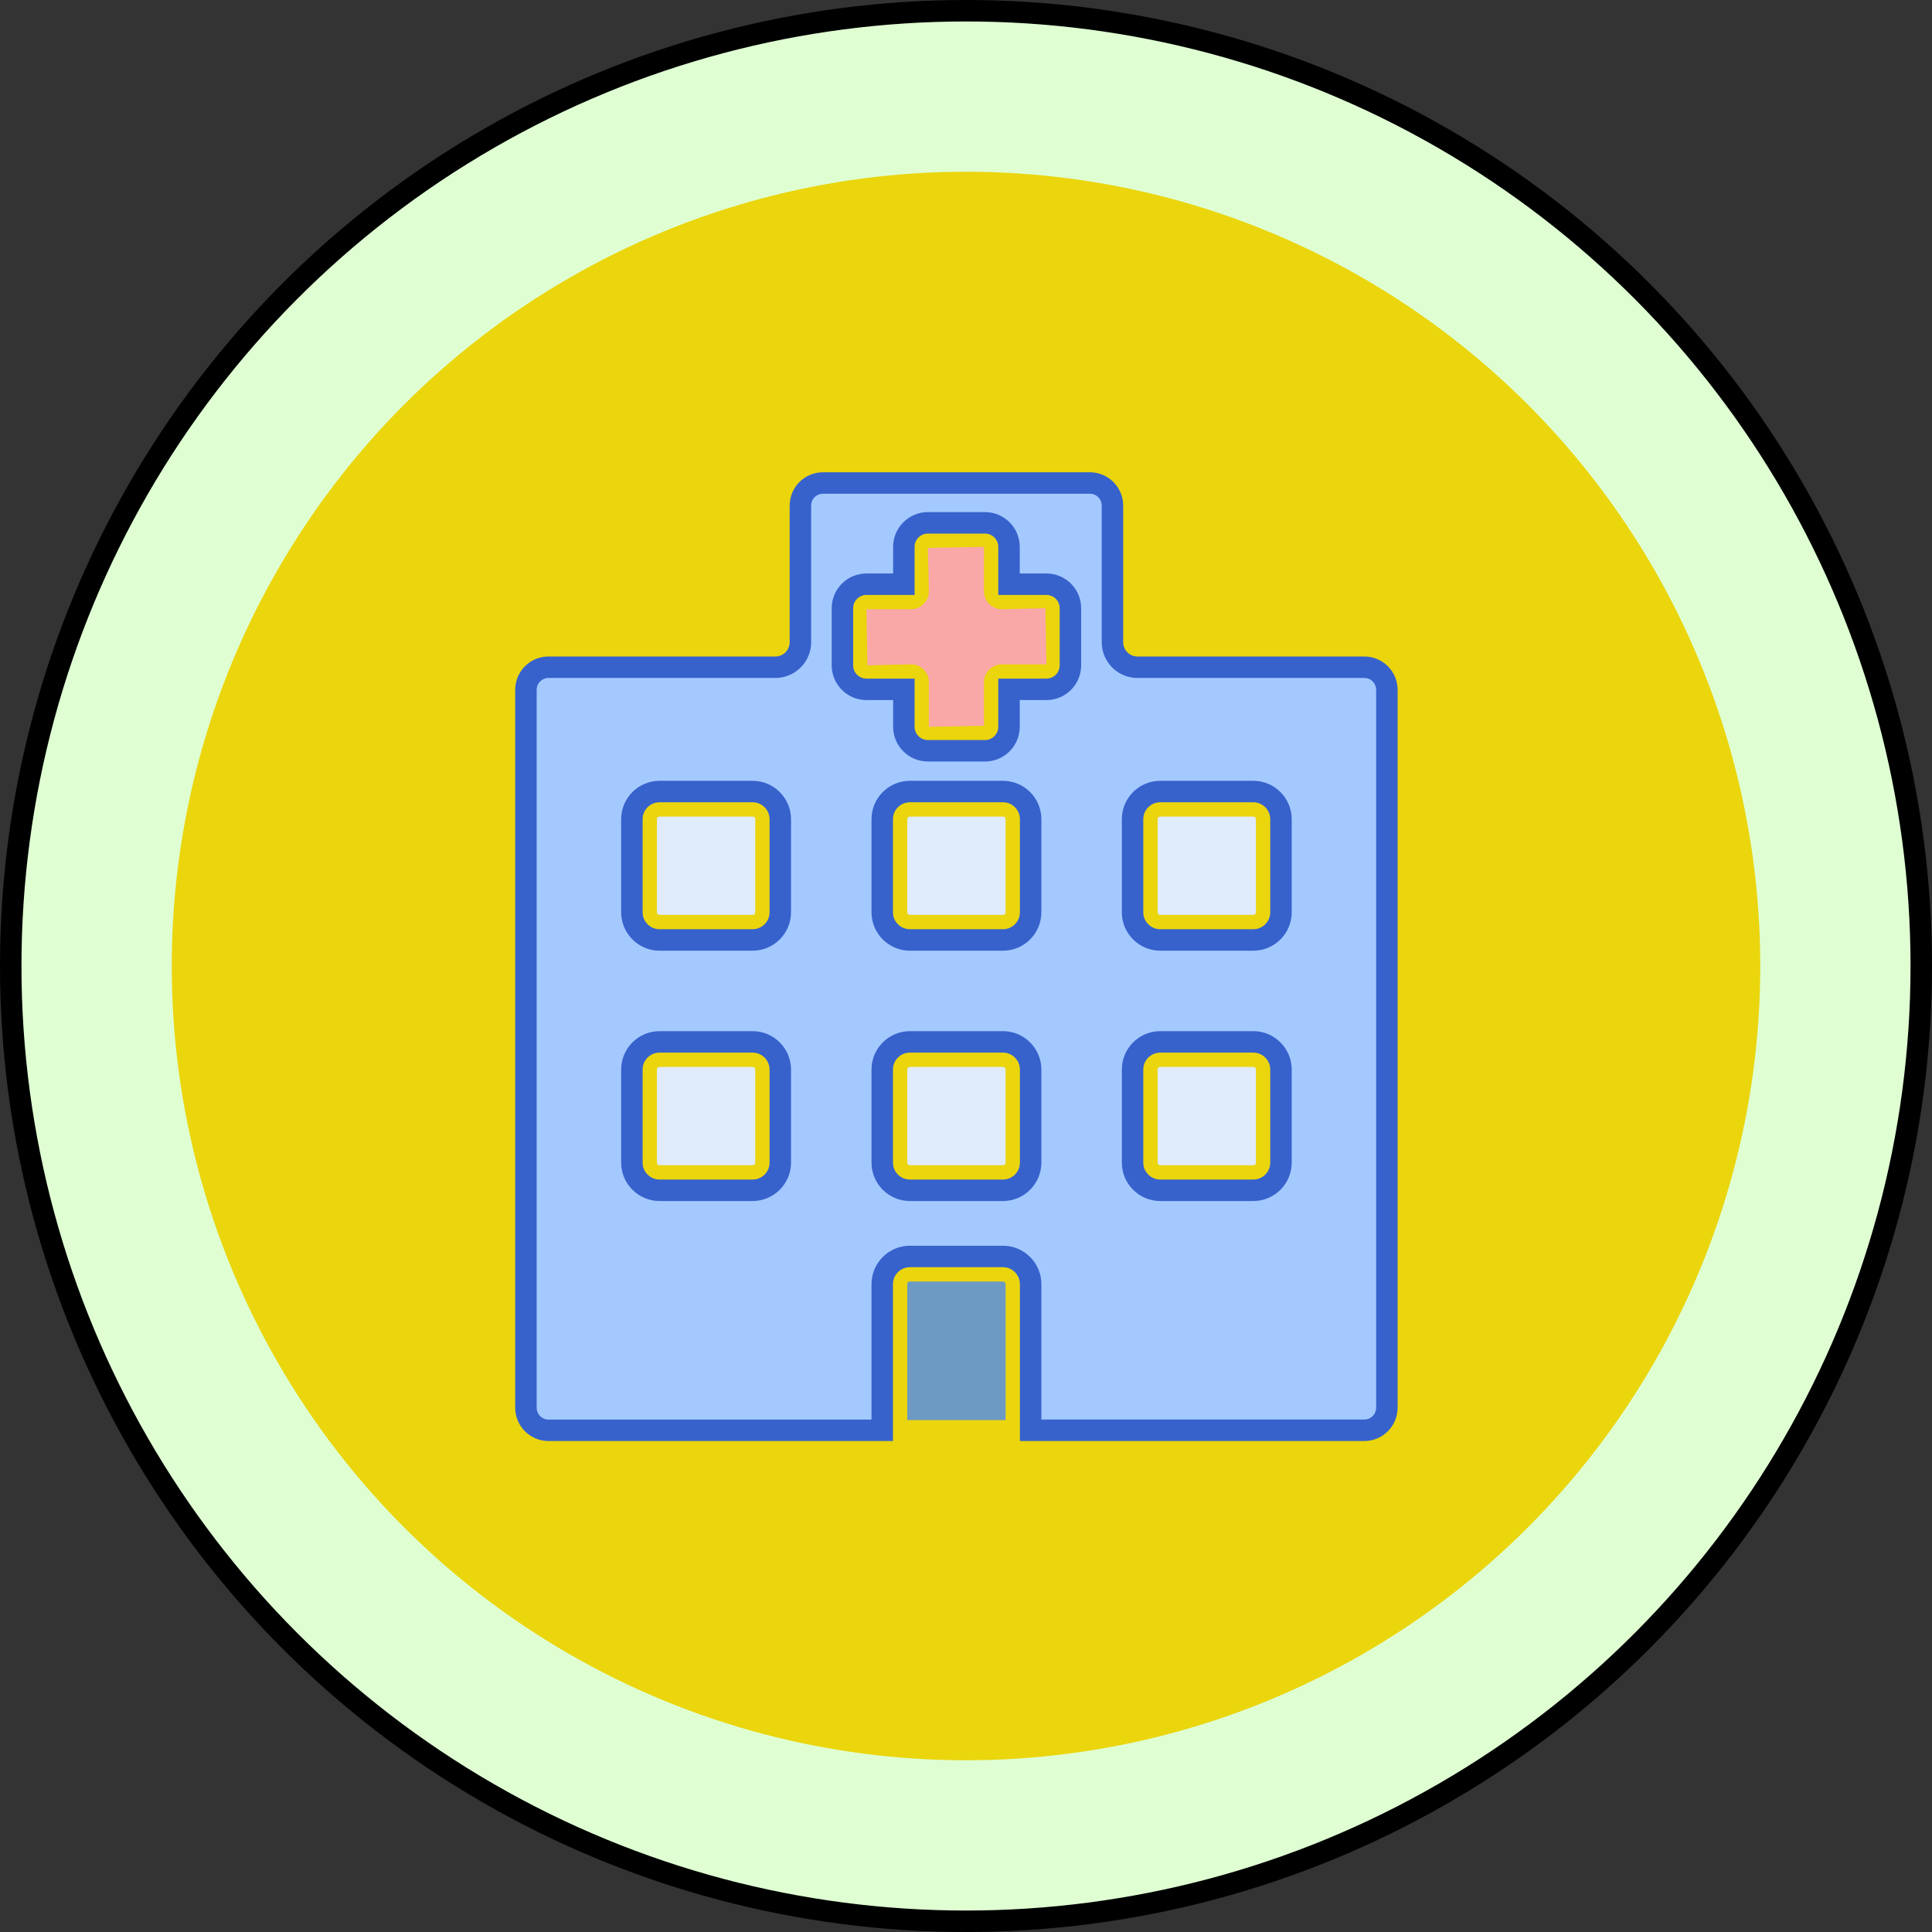
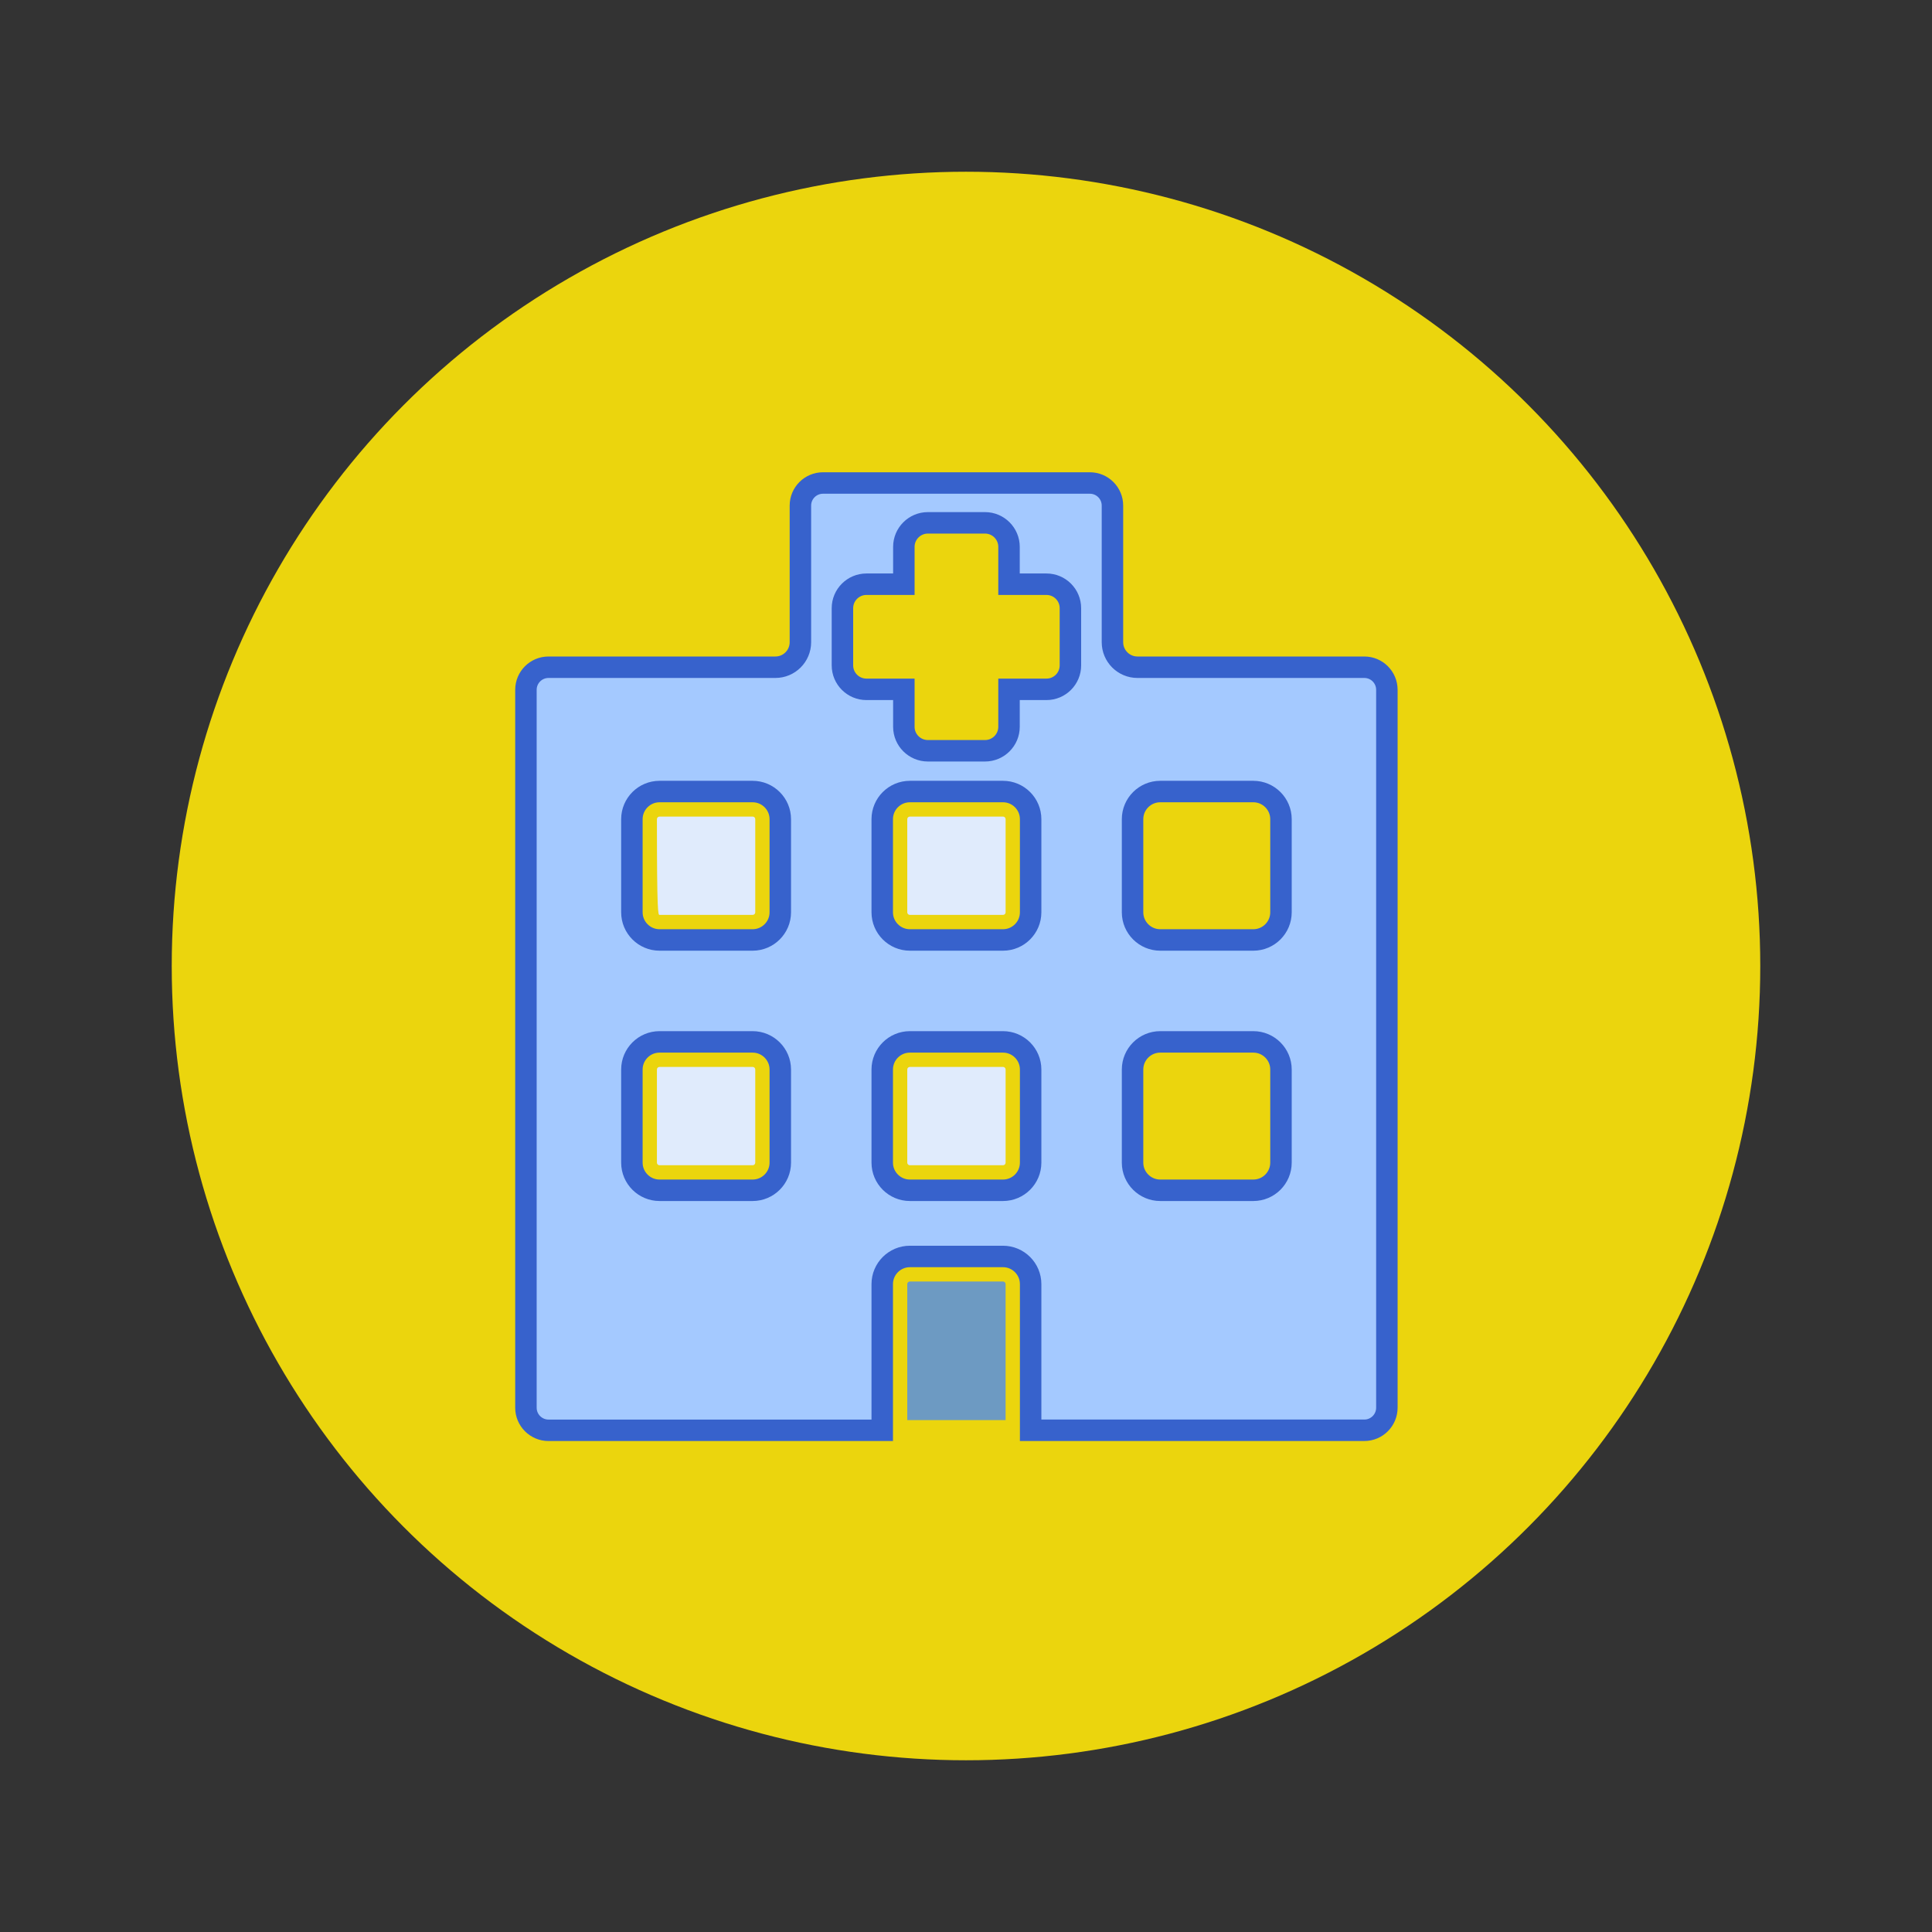
<svg xmlns="http://www.w3.org/2000/svg" width="90" height="90" viewBox="0 0 90 90" fill="none">
  <rect x="0" y="0" width="90" height="90" fill="#333333" stroke="none" />
-   <circle cx="45" cy="45" r="44.5" fill="#DFFFD3" stroke="black" />
  <circle cx="45" cy="45" r="37" fill="#EBD50D" />
  <path d="M50.77 22.5C51.351 22.5 51.822 22.971 51.822 23.552V29.916C51.822 30.56 52.344 31.082 52.988 31.082H63.556C64.136 31.082 64.606 31.553 64.606 32.134V65.576C64.606 66.156 64.136 66.628 63.556 66.628H48.011V59.818C48.011 59.109 47.433 58.532 46.724 58.531H42.386C41.676 58.531 41.098 59.109 41.098 59.818V66.629H25.552C24.971 66.629 24.5 66.157 24.5 65.577V32.134C24.5 31.553 24.971 31.082 25.552 31.082H36.12C36.765 31.082 37.286 30.56 37.286 29.916V23.552C37.286 22.971 37.758 22.5 38.338 22.5H50.77ZM30.724 48.535C30.014 48.535 29.436 49.113 29.436 49.822V54.161C29.436 54.87 30.014 55.448 30.724 55.448H35.06C35.77 55.448 36.349 54.87 36.349 54.161V49.822C36.349 49.113 35.77 48.535 35.06 48.535H30.724ZM42.386 48.535C41.675 48.535 41.098 49.113 41.098 49.822V54.161C41.098 54.87 41.676 55.448 42.386 55.448H46.724C47.433 55.448 48.011 54.87 48.011 54.161V49.822C48.011 49.113 47.433 48.535 46.724 48.535H42.386ZM54.048 48.535C53.338 48.535 52.759 49.113 52.759 49.822V54.161C52.759 54.87 53.338 55.448 54.048 55.448H58.385C59.095 55.448 59.673 54.87 59.673 54.161V49.822C59.673 49.113 59.095 48.535 58.385 48.535H54.048ZM30.724 36.873C30.014 36.873 29.436 37.451 29.436 38.16V42.499C29.436 43.208 30.014 43.787 30.724 43.787H35.06C35.77 43.787 36.349 43.208 36.349 42.499V38.16C36.349 37.451 35.77 36.873 35.06 36.873H30.724ZM42.386 36.873C41.675 36.873 41.098 37.451 41.098 38.16V42.499C41.098 43.208 41.676 43.787 42.386 43.787H46.724C47.433 43.787 48.011 43.208 48.011 42.499V38.16C48.011 37.451 47.433 36.873 46.724 36.873H42.386ZM54.048 36.873C53.338 36.873 52.759 37.451 52.759 38.16V42.499C52.759 43.208 53.338 43.787 54.048 43.787H58.385C59.095 43.787 59.673 43.208 59.673 42.499V38.16C59.673 37.451 59.094 36.873 58.385 36.873H54.048ZM43.224 24.356C42.606 24.356 42.105 24.859 42.105 25.474V27.215H40.361C39.746 27.215 39.244 27.716 39.244 28.331V30.996C39.244 31.611 39.746 32.112 40.361 32.112H42.105V33.857C42.105 34.472 42.606 34.974 43.224 34.974H45.887C46.503 34.974 47.004 34.473 47.004 33.857V32.112H48.749C49.364 32.112 49.864 31.612 49.864 30.996V28.331C49.864 27.715 49.364 27.215 48.749 27.215H47.004V25.474C47.004 24.858 46.502 24.356 45.887 24.356H43.224Z" fill="#A4C9FF" stroke="#3762CC" />
-   <path d="M42.437 28.381H40.361L40.41 30.996L42.437 30.946C42.898 30.946 43.27 31.319 43.27 31.779V33.858L45.837 33.809V31.78C45.837 31.319 46.21 30.947 46.67 30.947H48.748L48.698 28.331L46.67 28.381C46.21 28.381 45.837 28.008 45.837 27.548V25.474L43.223 25.523L43.27 27.548C43.27 28.008 42.898 28.381 42.437 28.381Z" fill="#F9A7A7" />
-   <path d="M30.724 38.039C30.657 38.039 30.602 38.093 30.602 38.16V42.499C30.602 42.566 30.657 42.62 30.724 42.62H35.061C35.128 42.62 35.183 42.566 35.183 42.499V38.16C35.183 38.093 35.128 38.039 35.061 38.039H30.724Z" fill="#E0EBFC" />
+   <path d="M30.724 38.039C30.657 38.039 30.602 38.093 30.602 38.16C30.602 42.566 30.657 42.62 30.724 42.62H35.061C35.128 42.62 35.183 42.566 35.183 42.499V38.16C35.183 38.093 35.128 38.039 35.061 38.039H30.724Z" fill="#E0EBFC" />
  <path d="M42.386 38.039C42.319 38.039 42.264 38.093 42.264 38.16V42.499C42.264 42.566 42.319 42.62 42.386 42.62H46.723C46.79 42.62 46.845 42.566 46.845 42.499V38.16C46.845 38.093 46.79 38.039 46.723 38.039H42.386Z" fill="#E0EBFC" />
-   <path d="M58.384 42.62C58.451 42.62 58.506 42.566 58.506 42.499V38.16C58.506 38.093 58.451 38.039 58.384 38.039H54.047C53.98 38.039 53.925 38.093 53.925 38.16V42.499C53.925 42.566 53.98 42.62 54.047 42.62H58.384Z" fill="#E0EBFC" />
-   <path d="M58.384 54.282C58.451 54.282 58.506 54.228 58.506 54.161V49.822C58.506 49.755 58.451 49.701 58.384 49.701H54.047C53.98 49.701 53.925 49.755 53.925 49.822V54.161C53.925 54.228 53.98 54.282 54.047 54.282H58.384Z" fill="#E0EBFC" />
  <path d="M42.386 49.701C42.319 49.701 42.264 49.755 42.264 49.822V54.161C42.264 54.228 42.319 54.282 42.386 54.282H46.723C46.79 54.282 46.845 54.228 46.845 54.161V49.822C46.845 49.755 46.79 49.701 46.723 49.701H42.386Z" fill="#E0EBFC" />
  <path d="M30.724 49.701C30.657 49.701 30.602 49.755 30.602 49.822V54.161C30.602 54.228 30.657 54.282 30.724 54.282H35.061C35.128 54.282 35.183 54.228 35.183 54.161V49.822C35.183 49.755 35.128 49.701 35.061 49.701H30.724Z" fill="#E0EBFC" />
  <path d="M46.845 59.819C46.845 59.752 46.79 59.697 46.723 59.697H42.386C42.319 59.697 42.264 59.752 42.264 59.819V66.153H46.845V59.819Z" fill="#6D9AC2" />
</svg>